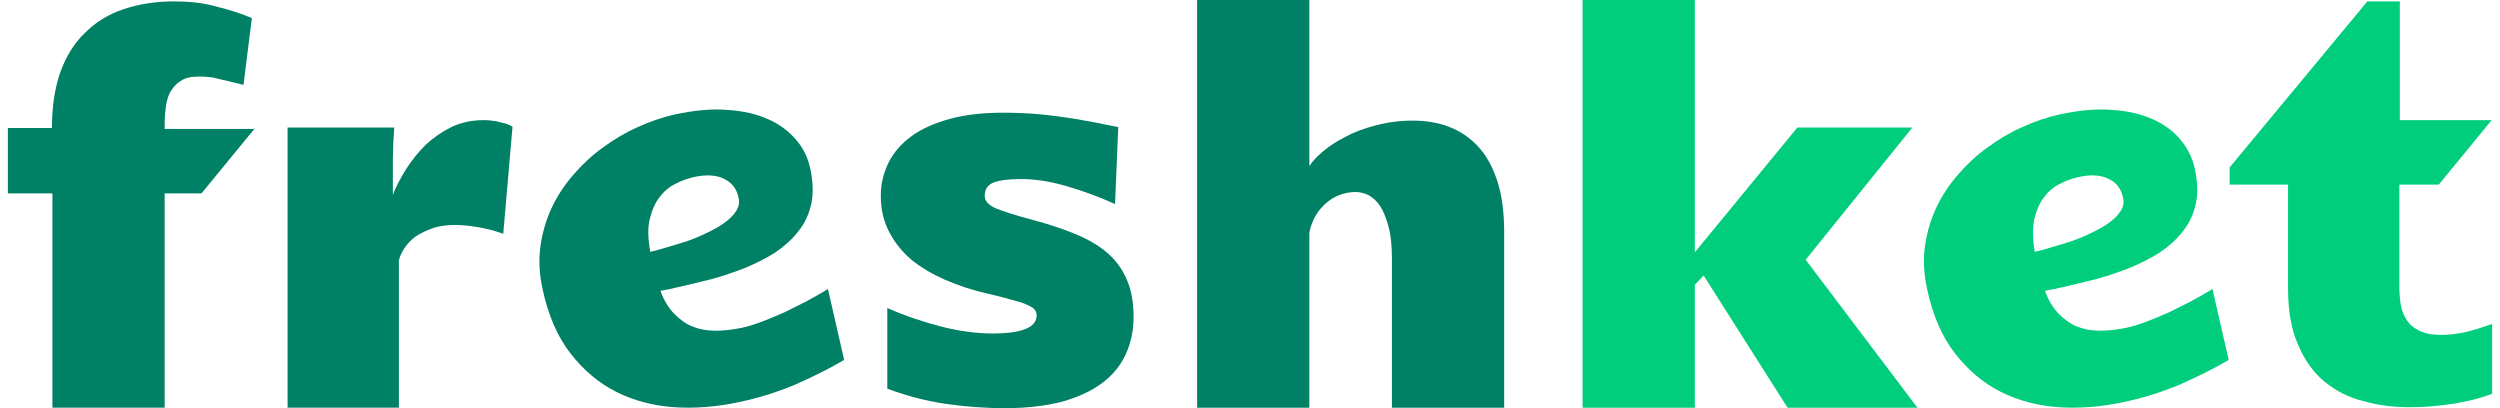
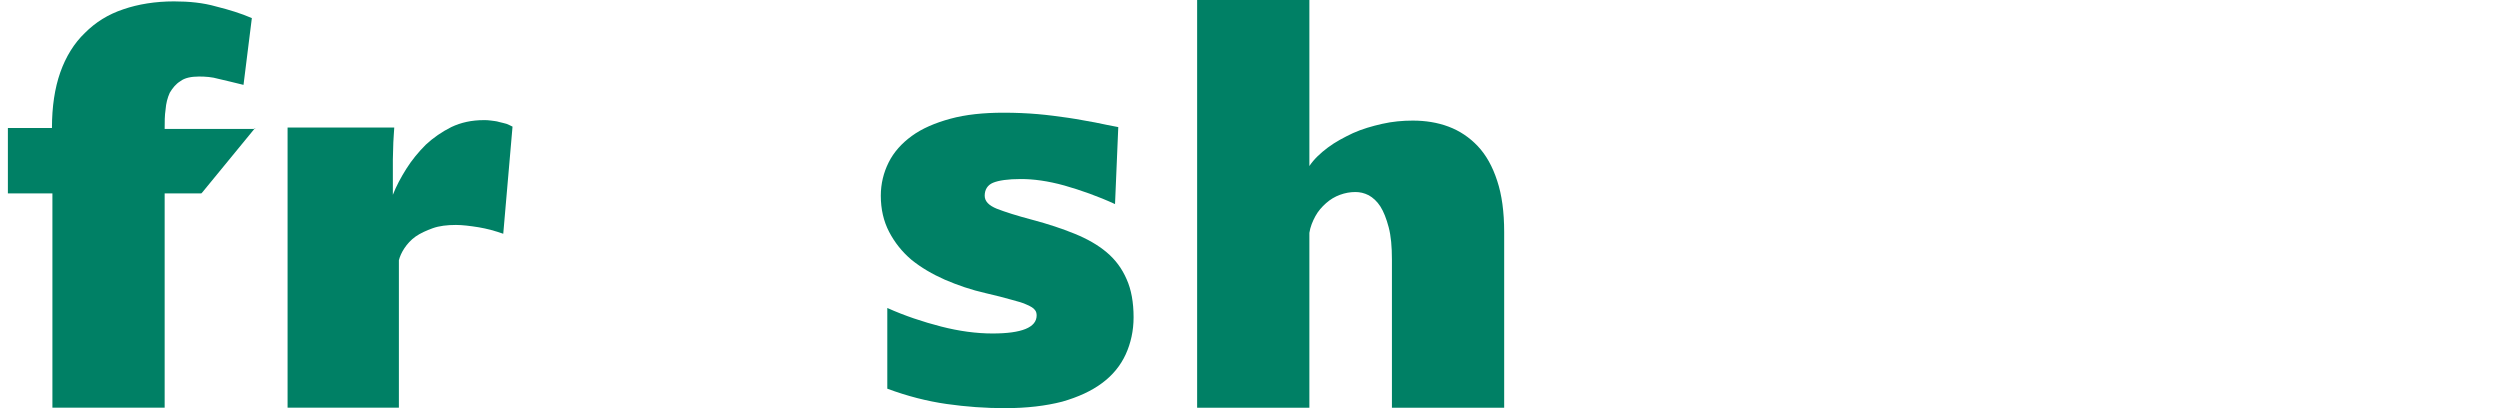
<svg xmlns="http://www.w3.org/2000/svg" width="196" height="32" viewBox="0 0 196 32" fill="none">
  <path d="M20 10.036L15.854 15.091L15.782 15.163H12.909V31.963H4.109V15.163H0.618V10.036H4.073C4.073 8.363 4.291 6.909 4.727 5.673C5.164 4.436 5.818 3.382 6.655 2.582C7.491 1.745 8.473 1.127 9.673 0.727C10.836 0.327 12.182 0.109 13.636 0.109C14.836 0.109 15.927 0.218 16.945 0.509C17.964 0.763 18.909 1.054 19.745 1.418L19.091 6.654C18.327 6.473 17.636 6.291 17.127 6.182C16.618 6.036 16.109 6 15.6 6C14.982 6 14.473 6.109 14.145 6.363C13.782 6.582 13.527 6.909 13.309 7.273C13.127 7.673 13.018 8.109 12.982 8.582C12.909 9.054 12.909 9.563 12.909 10.109H20V10.036Z" fill="#008065" />
  <path d="M22.546 10H30.91C30.873 10.363 30.873 10.727 30.837 11.163C30.837 11.6 30.8 12.036 30.8 12.509V13.927V15.273C31.055 14.618 31.419 13.927 31.855 13.236C32.291 12.545 32.8 11.927 33.382 11.345C33.964 10.8 34.655 10.327 35.382 9.963C36.146 9.6 36.982 9.418 37.928 9.418C38.109 9.418 38.291 9.418 38.51 9.454C38.728 9.491 38.91 9.491 39.128 9.563C39.346 9.6 39.528 9.673 39.71 9.709C39.891 9.782 40.037 9.854 40.182 9.927L39.455 18.327C38.837 18.109 38.182 17.927 37.528 17.818C36.837 17.709 36.255 17.636 35.746 17.636C35.055 17.636 34.437 17.709 33.928 17.891C33.419 18.073 32.946 18.291 32.582 18.545C32.219 18.8 31.928 19.127 31.709 19.454C31.491 19.782 31.346 20.109 31.273 20.4V31.963H22.546V10Z" fill="#008065" />
-   <path d="M66.181 28.218C65.018 28.909 63.745 29.527 62.363 30.146C60.981 30.727 59.49 31.2 57.927 31.527C56.218 31.891 54.545 32.036 52.872 31.927C51.236 31.818 49.709 31.418 48.327 30.727C46.945 30.037 45.745 29.018 44.727 27.709C43.709 26.4 42.981 24.727 42.545 22.691C42.291 21.527 42.218 20.436 42.363 19.346C42.509 18.291 42.8 17.273 43.236 16.327C43.672 15.382 44.254 14.509 44.945 13.709C45.636 12.909 46.4 12.182 47.272 11.564C48.109 10.946 49.018 10.4 50 9.964C50.945 9.527 51.927 9.2 52.872 8.982C54.4 8.655 55.781 8.509 57.018 8.618C58.254 8.691 59.345 8.946 60.218 9.346C61.127 9.746 61.854 10.291 62.4 10.946C62.981 11.6 63.345 12.364 63.527 13.236C63.745 14.255 63.781 15.2 63.6 16C63.418 16.8 63.09 17.527 62.581 18.146C62.109 18.764 61.49 19.309 60.8 19.782C60.072 20.255 59.309 20.618 58.472 20.982C57.636 21.309 56.8 21.6 55.891 21.855C55.018 22.073 54.145 22.291 53.345 22.473C53.054 22.546 52.8 22.582 52.545 22.655C52.291 22.691 52.036 22.764 51.781 22.8C52.036 23.527 52.4 24.109 52.836 24.582C53.272 25.018 53.745 25.382 54.291 25.6C54.836 25.818 55.418 25.927 56.072 25.927C56.727 25.927 57.381 25.855 58.109 25.709C58.654 25.6 59.2 25.418 59.781 25.2C60.363 24.982 60.945 24.727 61.527 24.473C62.109 24.182 62.691 23.891 63.272 23.6C63.854 23.273 64.4 22.982 64.909 22.655L66.181 28.218ZM50.981 19.746C51.309 19.673 51.709 19.564 52.181 19.418C52.654 19.273 53.2 19.127 53.745 18.946C54.291 18.764 54.836 18.546 55.345 18.291C55.891 18.037 56.363 17.782 56.763 17.491C57.163 17.2 57.49 16.909 57.709 16.546C57.927 16.218 58 15.855 57.891 15.455C57.745 14.764 57.345 14.291 56.727 14C56.109 13.709 55.309 13.673 54.363 13.891C53.927 14 53.454 14.146 52.981 14.4C52.509 14.618 52.072 14.982 51.745 15.418C51.381 15.855 51.127 16.436 50.945 17.164C50.763 17.855 50.8 18.727 50.981 19.746Z" fill="#008065" />
  <path d="M87.418 16C86.073 15.382 84.727 14.909 83.455 14.546C82.146 14.182 81.018 14.036 80.037 14.036C79.018 14.036 78.291 14.146 77.855 14.327C77.418 14.509 77.2 14.873 77.2 15.345C77.2 15.782 77.527 16.109 78.146 16.364C78.8 16.618 79.709 16.909 80.946 17.236C82.182 17.564 83.273 17.927 84.255 18.327C85.237 18.727 86.073 19.2 86.764 19.782C87.455 20.364 87.964 21.055 88.327 21.891C88.691 22.691 88.873 23.709 88.873 24.873C88.873 25.927 88.655 26.909 88.255 27.782C87.855 28.655 87.237 29.418 86.4 30.036C85.564 30.655 84.546 31.127 83.273 31.491C82 31.818 80.509 32 78.8 32C77.273 32 75.746 31.891 74.218 31.673C72.691 31.455 71.127 31.055 69.564 30.473V24.145C70.946 24.764 72.364 25.236 73.782 25.6C75.2 25.964 76.546 26.145 77.818 26.145C80.109 26.145 81.273 25.673 81.273 24.727C81.273 24.582 81.237 24.4 81.127 24.291C81.018 24.145 80.837 24.036 80.509 23.891C80.218 23.745 79.818 23.636 79.273 23.491C78.764 23.346 78.073 23.164 77.273 22.982C76.146 22.727 75.091 22.364 74.073 21.927C73.091 21.491 72.218 20.982 71.455 20.364C70.727 19.745 70.146 19.018 69.709 18.182C69.273 17.346 69.055 16.4 69.055 15.345C69.055 14.4 69.273 13.527 69.673 12.727C70.073 11.927 70.691 11.236 71.491 10.655C72.291 10.073 73.309 9.636 74.509 9.309C75.709 8.982 77.091 8.836 78.691 8.836C79.6 8.836 80.509 8.873 81.346 8.946C82.182 9.018 82.982 9.127 83.746 9.236C84.509 9.346 85.2 9.491 85.855 9.6C86.509 9.746 87.127 9.855 87.673 9.964L87.418 16Z" fill="#008065" />
  <path d="M93.855 0H102.655V13.018C103.018 12.473 103.527 12 104.109 11.564C104.691 11.127 105.382 10.764 106.073 10.436C106.8 10.109 107.564 9.891 108.364 9.709C109.164 9.527 109.964 9.455 110.764 9.455C111.745 9.455 112.691 9.6 113.564 9.927C114.436 10.255 115.2 10.764 115.855 11.455C116.509 12.146 117.018 13.055 117.382 14.182C117.745 15.273 117.927 16.618 117.927 18.182V31.964H109.127V20.364C109.127 19.346 109.055 18.509 108.873 17.818C108.691 17.127 108.473 16.582 108.218 16.182C107.964 15.782 107.636 15.491 107.309 15.309C106.945 15.127 106.618 15.055 106.255 15.055C105.855 15.055 105.455 15.127 105.055 15.273C104.655 15.418 104.291 15.636 103.964 15.927C103.636 16.218 103.345 16.546 103.127 16.945C102.909 17.346 102.727 17.782 102.655 18.255V31.964H93.855V0Z" fill="#008065" />
-   <path d="M174.728 28.218C173.565 28.909 172.292 29.527 170.91 30.146C169.528 30.727 168.037 31.2 166.474 31.527C164.765 31.891 163.092 32.036 161.419 31.927C159.783 31.818 158.256 31.418 156.874 30.727C155.492 30.037 154.292 29.018 153.274 27.709C152.256 26.4 151.528 24.727 151.092 22.691C150.837 21.527 150.765 20.436 150.91 19.346C151.056 18.291 151.346 17.273 151.783 16.327C152.219 15.382 152.801 14.509 153.492 13.709C154.183 12.909 154.946 12.182 155.819 11.564C156.656 10.946 157.565 10.4 158.546 9.964C159.492 9.527 160.474 9.2 161.419 8.982C162.946 8.655 164.328 8.509 165.565 8.618C166.801 8.691 167.892 8.946 168.765 9.346C169.674 9.746 170.401 10.291 170.946 10.946C171.492 11.6 171.892 12.364 172.074 13.236C172.292 14.255 172.328 15.2 172.146 16C171.965 16.8 171.637 17.527 171.128 18.146C170.656 18.764 170.037 19.309 169.346 19.782C168.619 20.255 167.856 20.618 167.019 20.982C166.183 21.309 165.346 21.6 164.437 21.855C163.565 22.073 162.692 22.291 161.892 22.473C161.601 22.546 161.346 22.582 161.092 22.655C160.837 22.691 160.583 22.764 160.328 22.8C160.583 23.527 160.946 24.109 161.383 24.582C161.819 25.018 162.292 25.382 162.837 25.6C163.383 25.818 163.965 25.927 164.619 25.927C165.274 25.927 165.928 25.855 166.656 25.709C167.201 25.6 167.746 25.418 168.328 25.2C168.91 24.982 169.492 24.727 170.074 24.473C170.656 24.182 171.237 23.891 171.819 23.6C172.401 23.273 172.946 22.982 173.456 22.655L174.728 28.218ZM159.528 19.746C159.856 19.673 160.256 19.564 160.728 19.418C161.201 19.273 161.746 19.127 162.292 18.946C162.837 18.764 163.383 18.546 163.892 18.291C164.437 18.037 164.91 17.782 165.31 17.491C165.71 17.2 166.037 16.909 166.256 16.546C166.474 16.218 166.546 15.855 166.437 15.455C166.292 14.764 165.892 14.291 165.274 14C164.656 13.709 163.856 13.673 162.91 13.891C162.474 14 162.001 14.146 161.528 14.4C161.056 14.618 160.619 14.982 160.292 15.418C159.928 15.855 159.674 16.436 159.492 17.164C159.346 17.855 159.346 18.727 159.528 19.746Z" fill="#00CE7C" />
-   <path d="M140.91 10H149.928L141.564 20.364L150.328 31.964H140.146L133.564 21.6L132.873 22.327V31.964H124.073V0H132.873V19.782L140.91 10Z" fill="#00CE7C" />
-   <path d="M195.31 25.418C194.619 25.672 193.492 26.036 192.91 26.109C192.328 26.218 191.819 26.254 191.383 26.254C190.655 26.254 190.11 26.145 189.674 25.927C189.237 25.709 188.91 25.454 188.692 25.091C188.474 24.764 188.292 24.363 188.219 23.891C188.146 23.418 188.11 22.945 188.11 22.473V14.473H191.201L195.346 9.418H188.146V0.109H185.601L174.801 13.127V14.473H179.383V22.582C179.383 24.363 179.637 25.854 180.183 27.054C180.692 28.254 181.383 29.236 182.255 29.927C183.128 30.654 184.146 31.163 185.31 31.454C186.474 31.782 187.674 31.927 188.91 31.927C190.146 31.927 191.31 31.818 192.437 31.636C193.564 31.454 194.51 31.2 195.383 30.873V25.418H195.31Z" fill="#00CE7C" />
</svg>